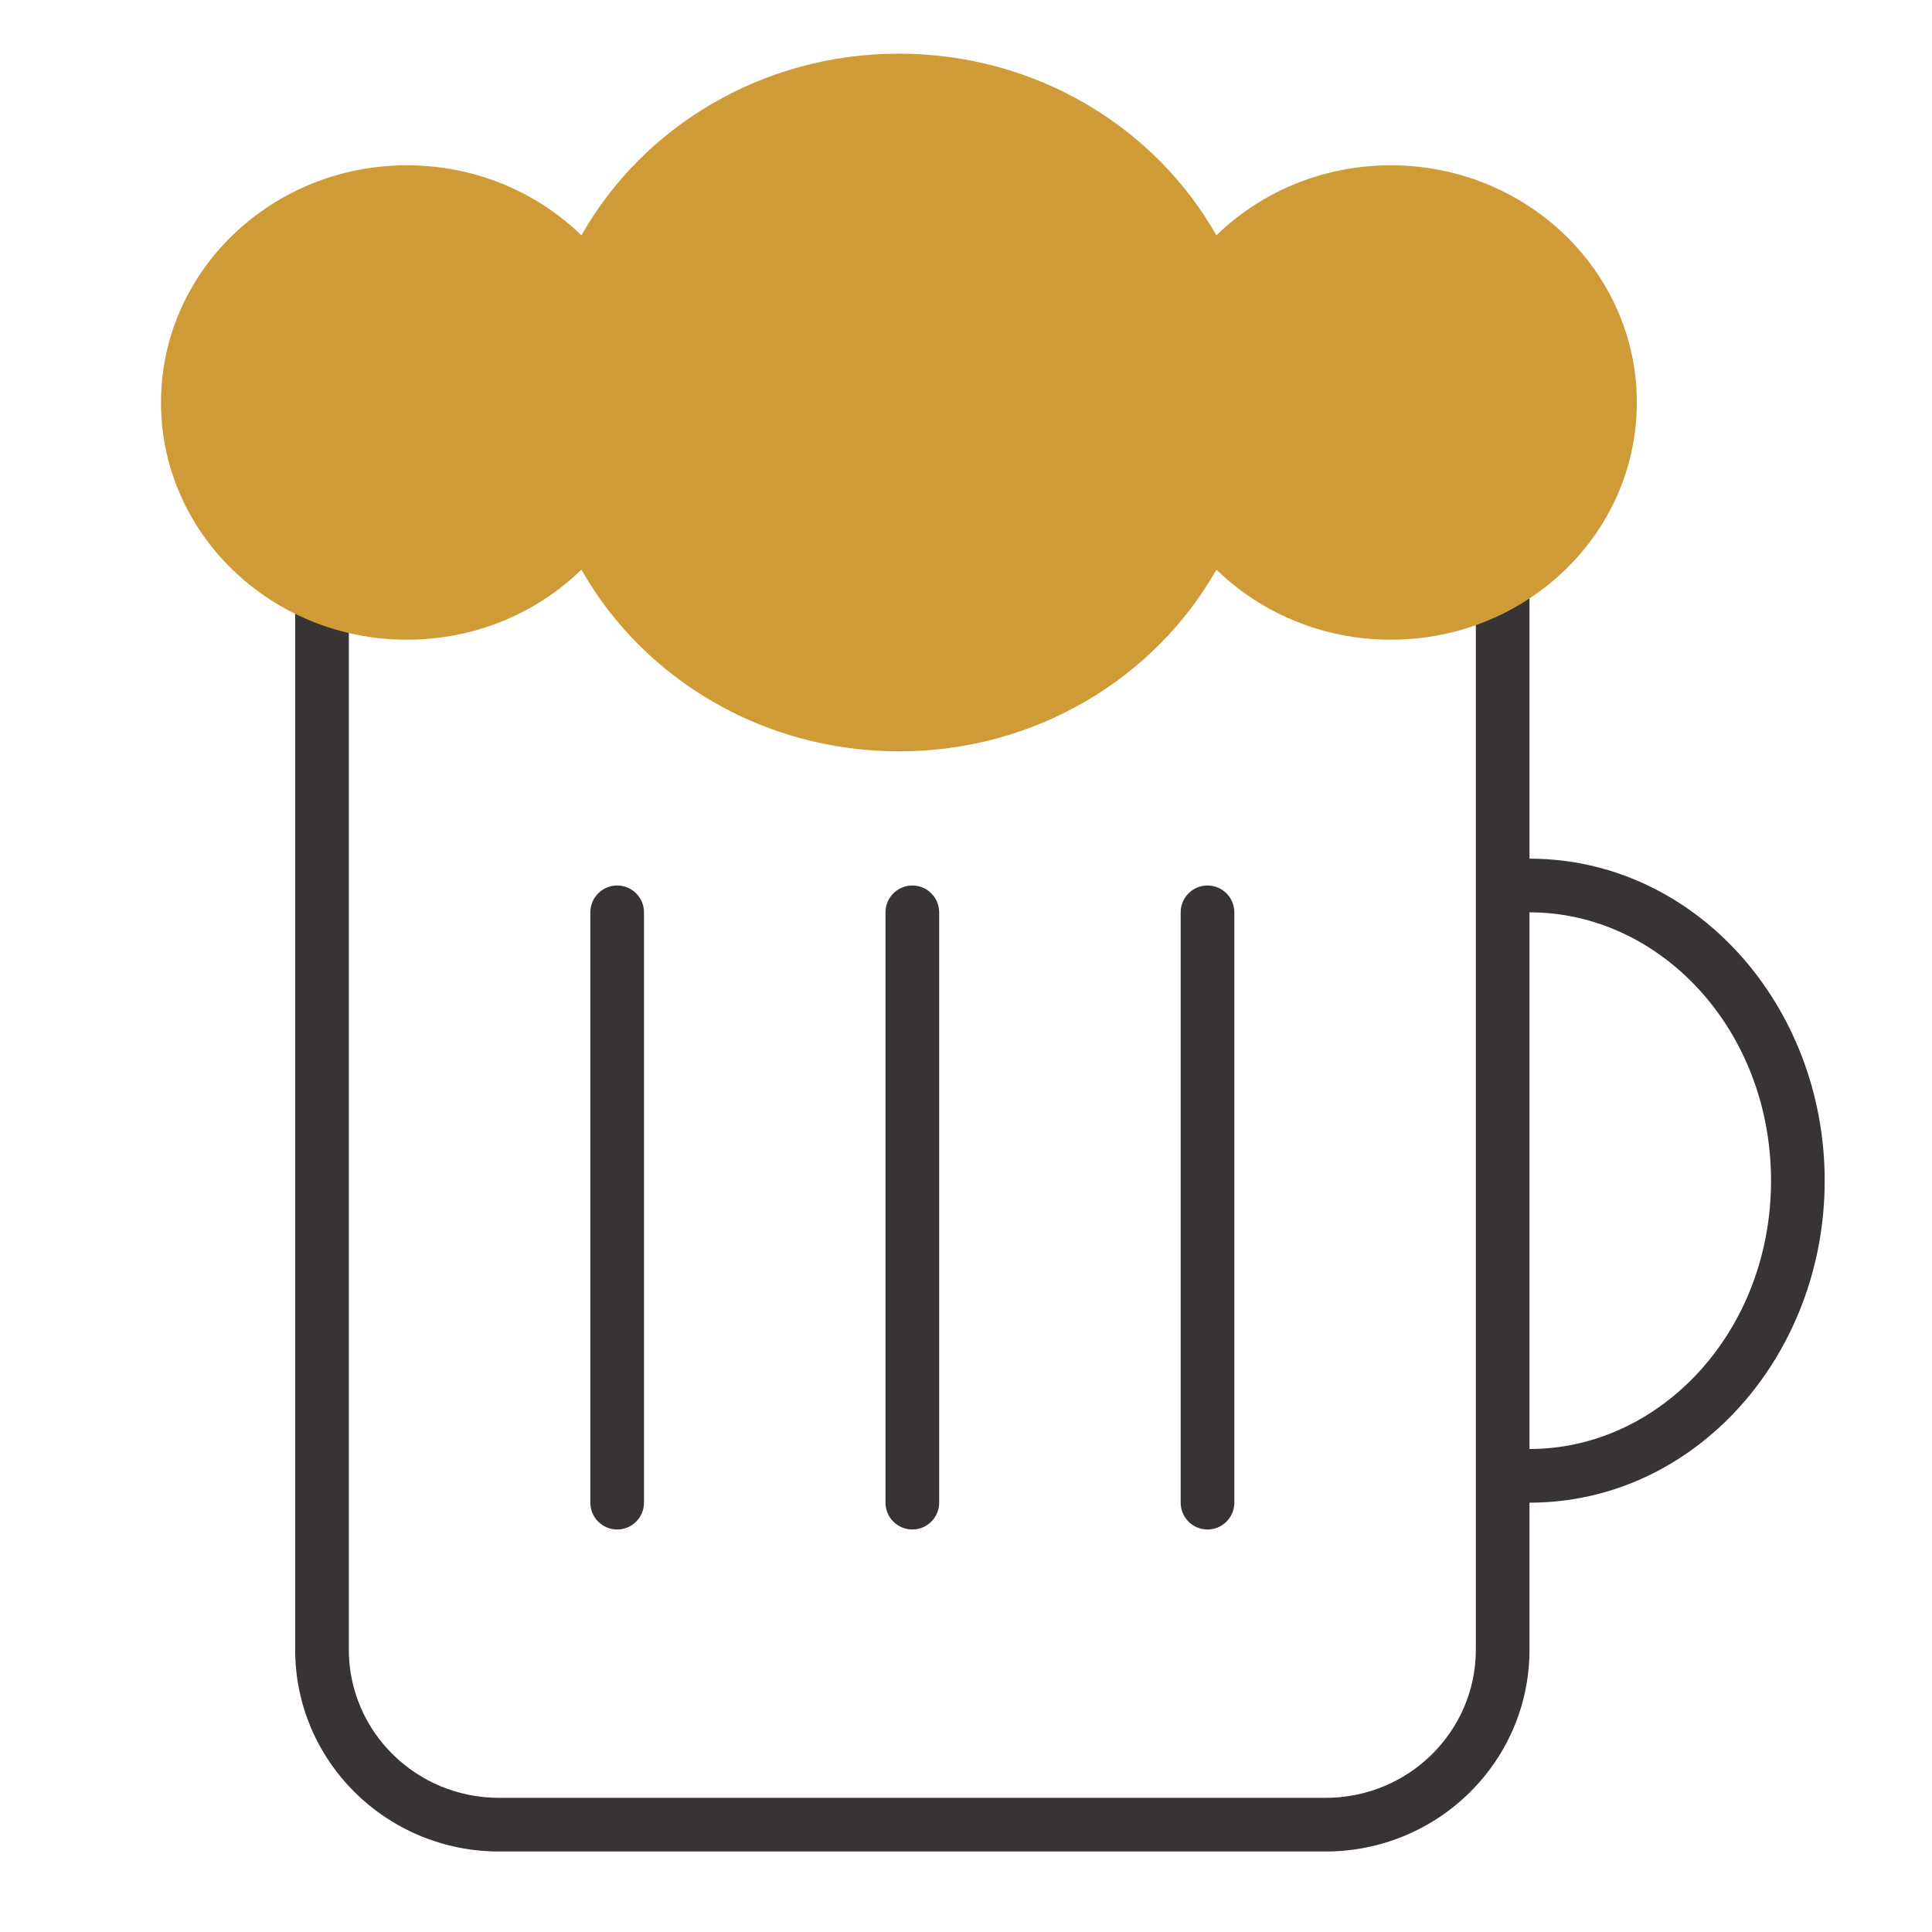
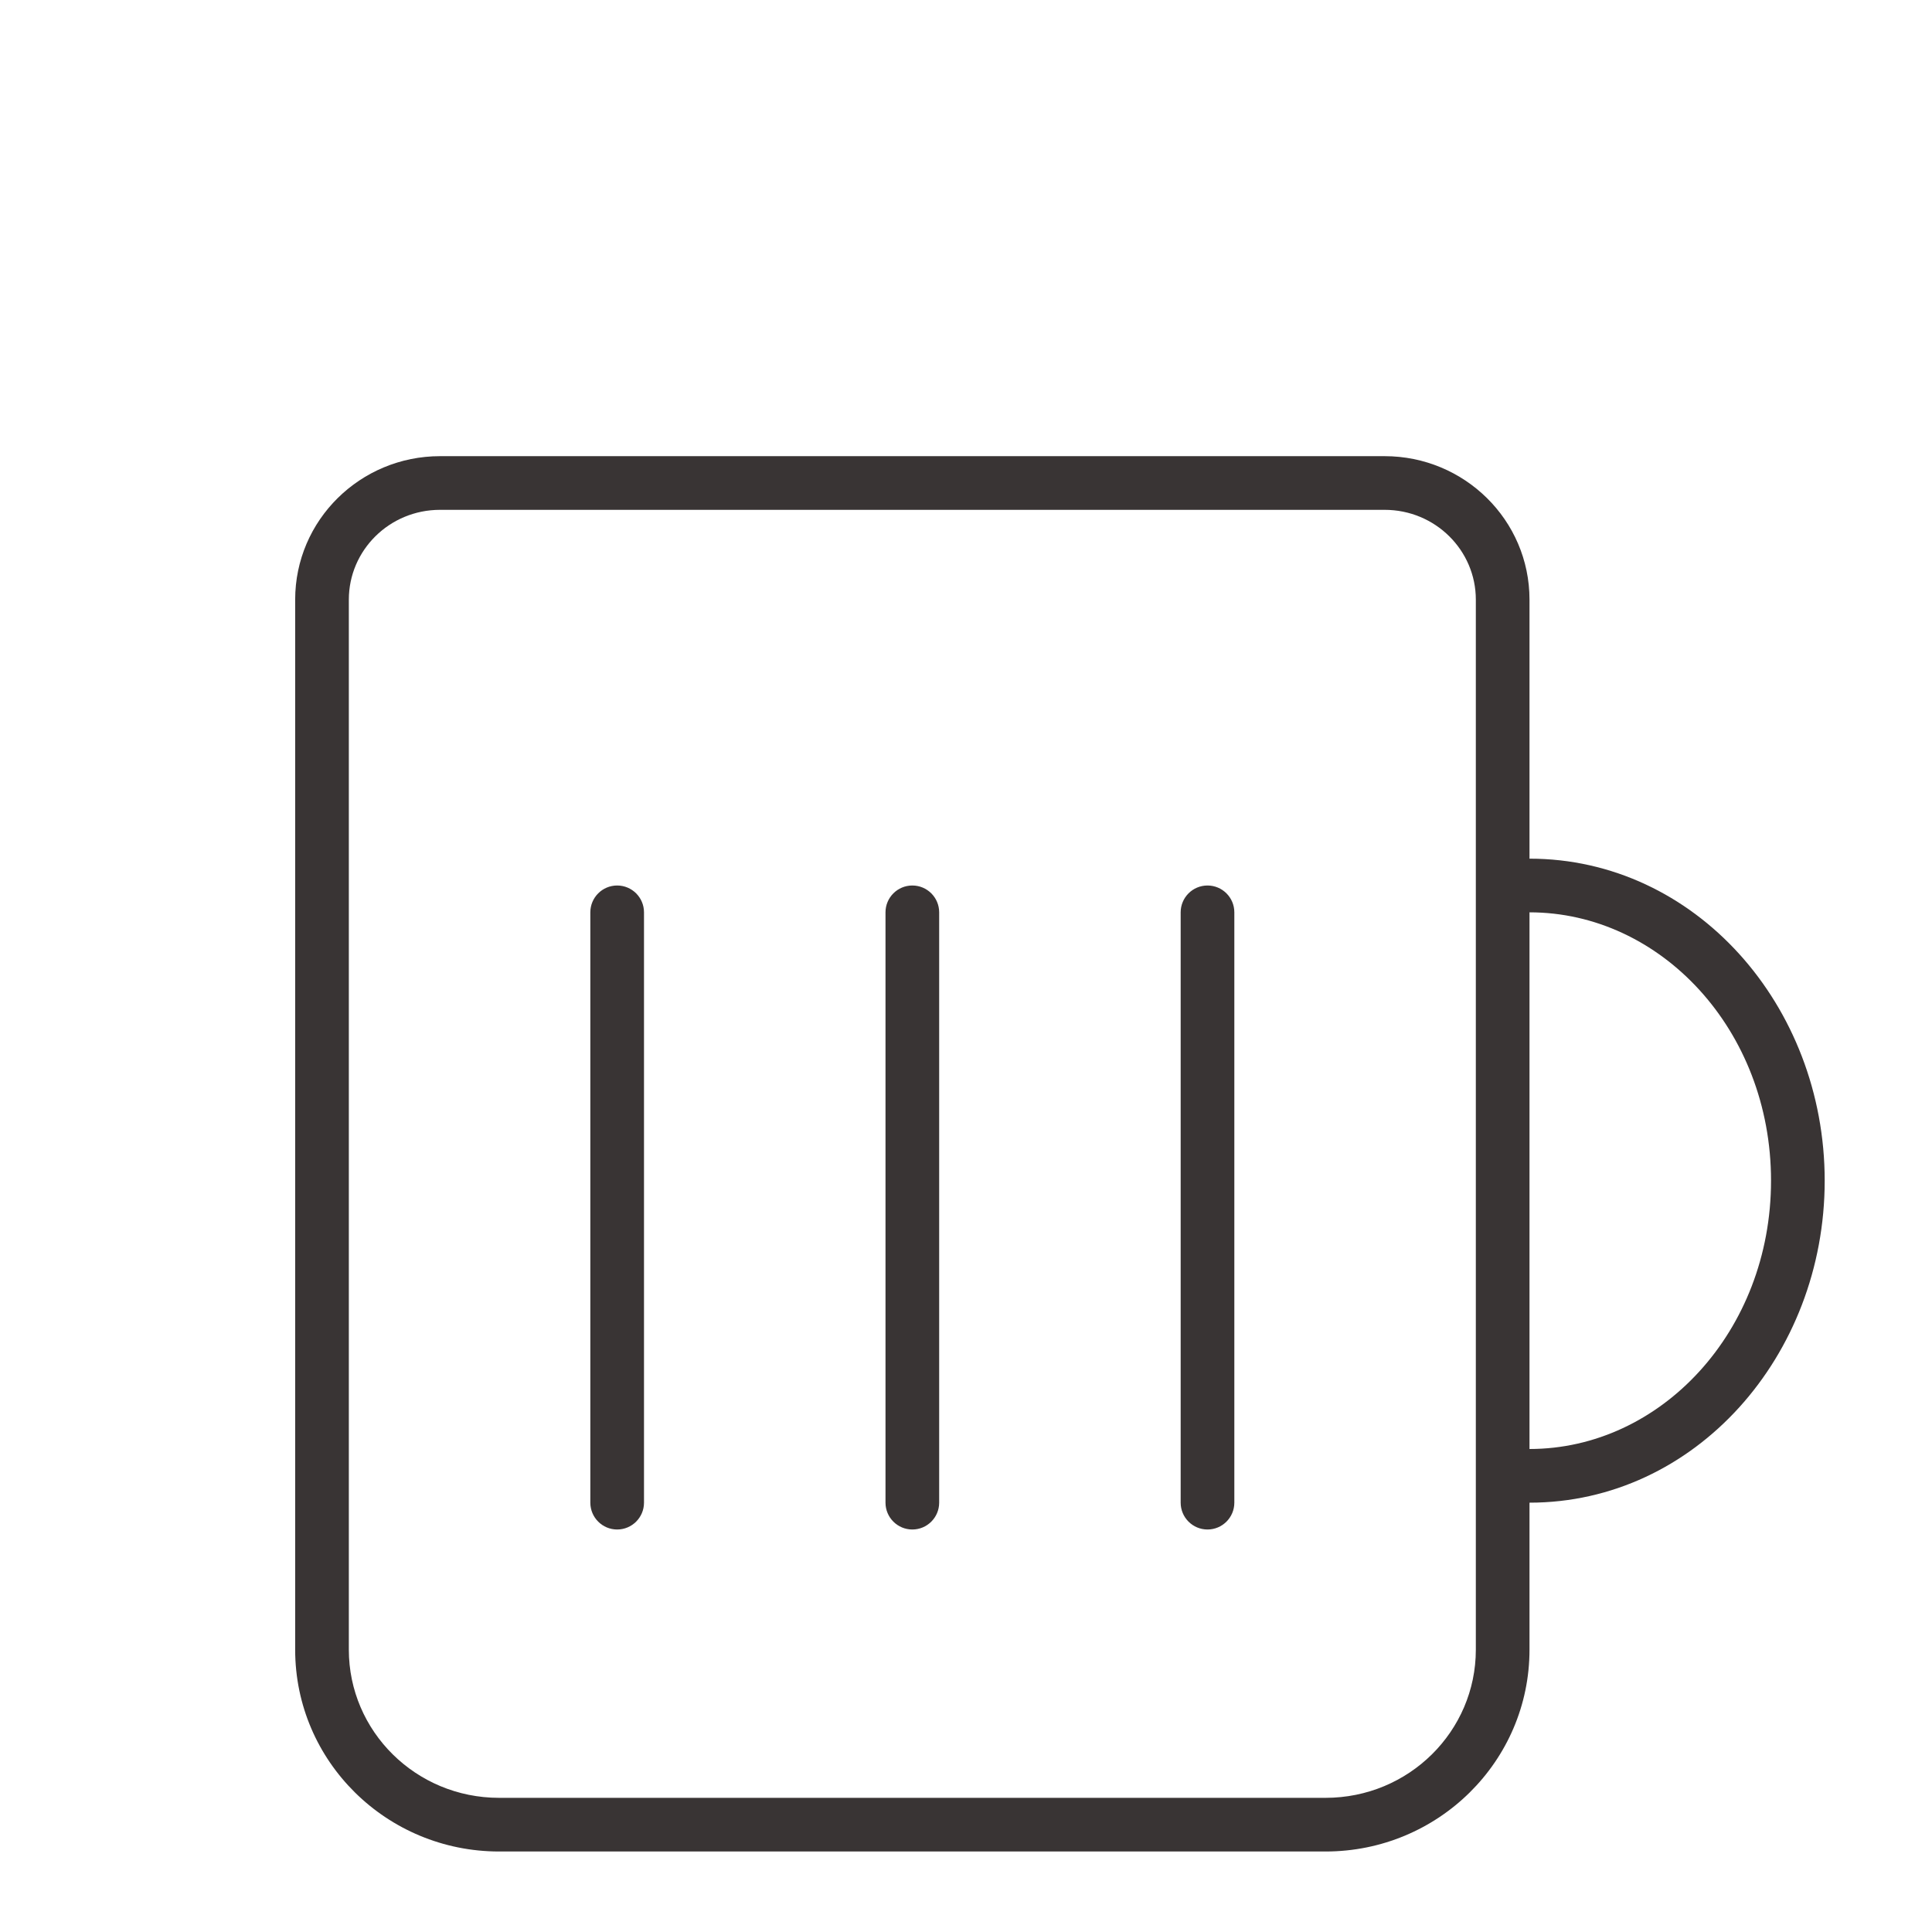
<svg xmlns="http://www.w3.org/2000/svg" width="72" height="72" viewBox="0 0 72 72" fill="none">
  <path fill-rule="evenodd" clip-rule="evenodd" d="M16.4 19C14.51 19 13 20.509 13 22.348V61.478C13 64.518 15.495 67 18.6 67H49.4C52.505 67 55 64.518 55 61.478V22.348C55 20.509 53.49 19 51.6 19H16.4ZM11 22.348C11 19.382 13.428 17 16.4 17H51.6C54.572 17 57 19.382 57 22.348V32H57.001C63.166 32 68.001 37.462 68.001 44C68.001 50.538 63.166 56 57.001 56H57V61.478C57 65.645 53.587 69 49.4 69H18.6C14.412 69 11 65.645 11 61.478V22.348ZM57 54V34H57.001C61.886 34 66.001 38.383 66.001 44C66.001 49.617 61.886 54 57.001 54H57ZM24 34C24 33.448 23.552 33 23 33C22.448 33 22 33.448 22 34V56C22 56.552 22.448 57 23 57C23.552 57 24 56.552 24 56V34ZM34 33C34.552 33 35 33.448 35 34V56C35 56.552 34.552 57 34 57C33.448 57 33 56.552 33 56V34C33 33.448 33.448 33 34 33ZM46 34C46 33.448 45.552 33 45 33C44.448 33 44 33.448 44 34V56C44 56.552 44.448 57 45 57C45.552 57 46 56.552 46 56V34Z" fill="#393434" />
-   <path fill-rule="evenodd" clip-rule="evenodd" d="M33.497 2C38.601 2 43.044 4.735 45.332 8.771C46.987 7.157 49.292 6.16 51.832 6.16C56.892 6.16 61 10.12 61 15C61 19.88 56.897 23.84 51.832 23.84C49.292 23.84 46.993 22.843 45.332 21.229C43.044 25.265 38.606 28 33.503 28C28.399 28 23.956 25.265 21.668 21.229C20.013 22.843 17.708 23.84 15.168 23.84C10.103 23.84 6 19.88 6 15C6 10.12 10.103 6.16 15.168 6.16C17.708 6.16 20.007 7.157 21.668 8.771C23.95 4.735 28.394 2 33.497 2Z" fill="#CE9B36" />
</svg>